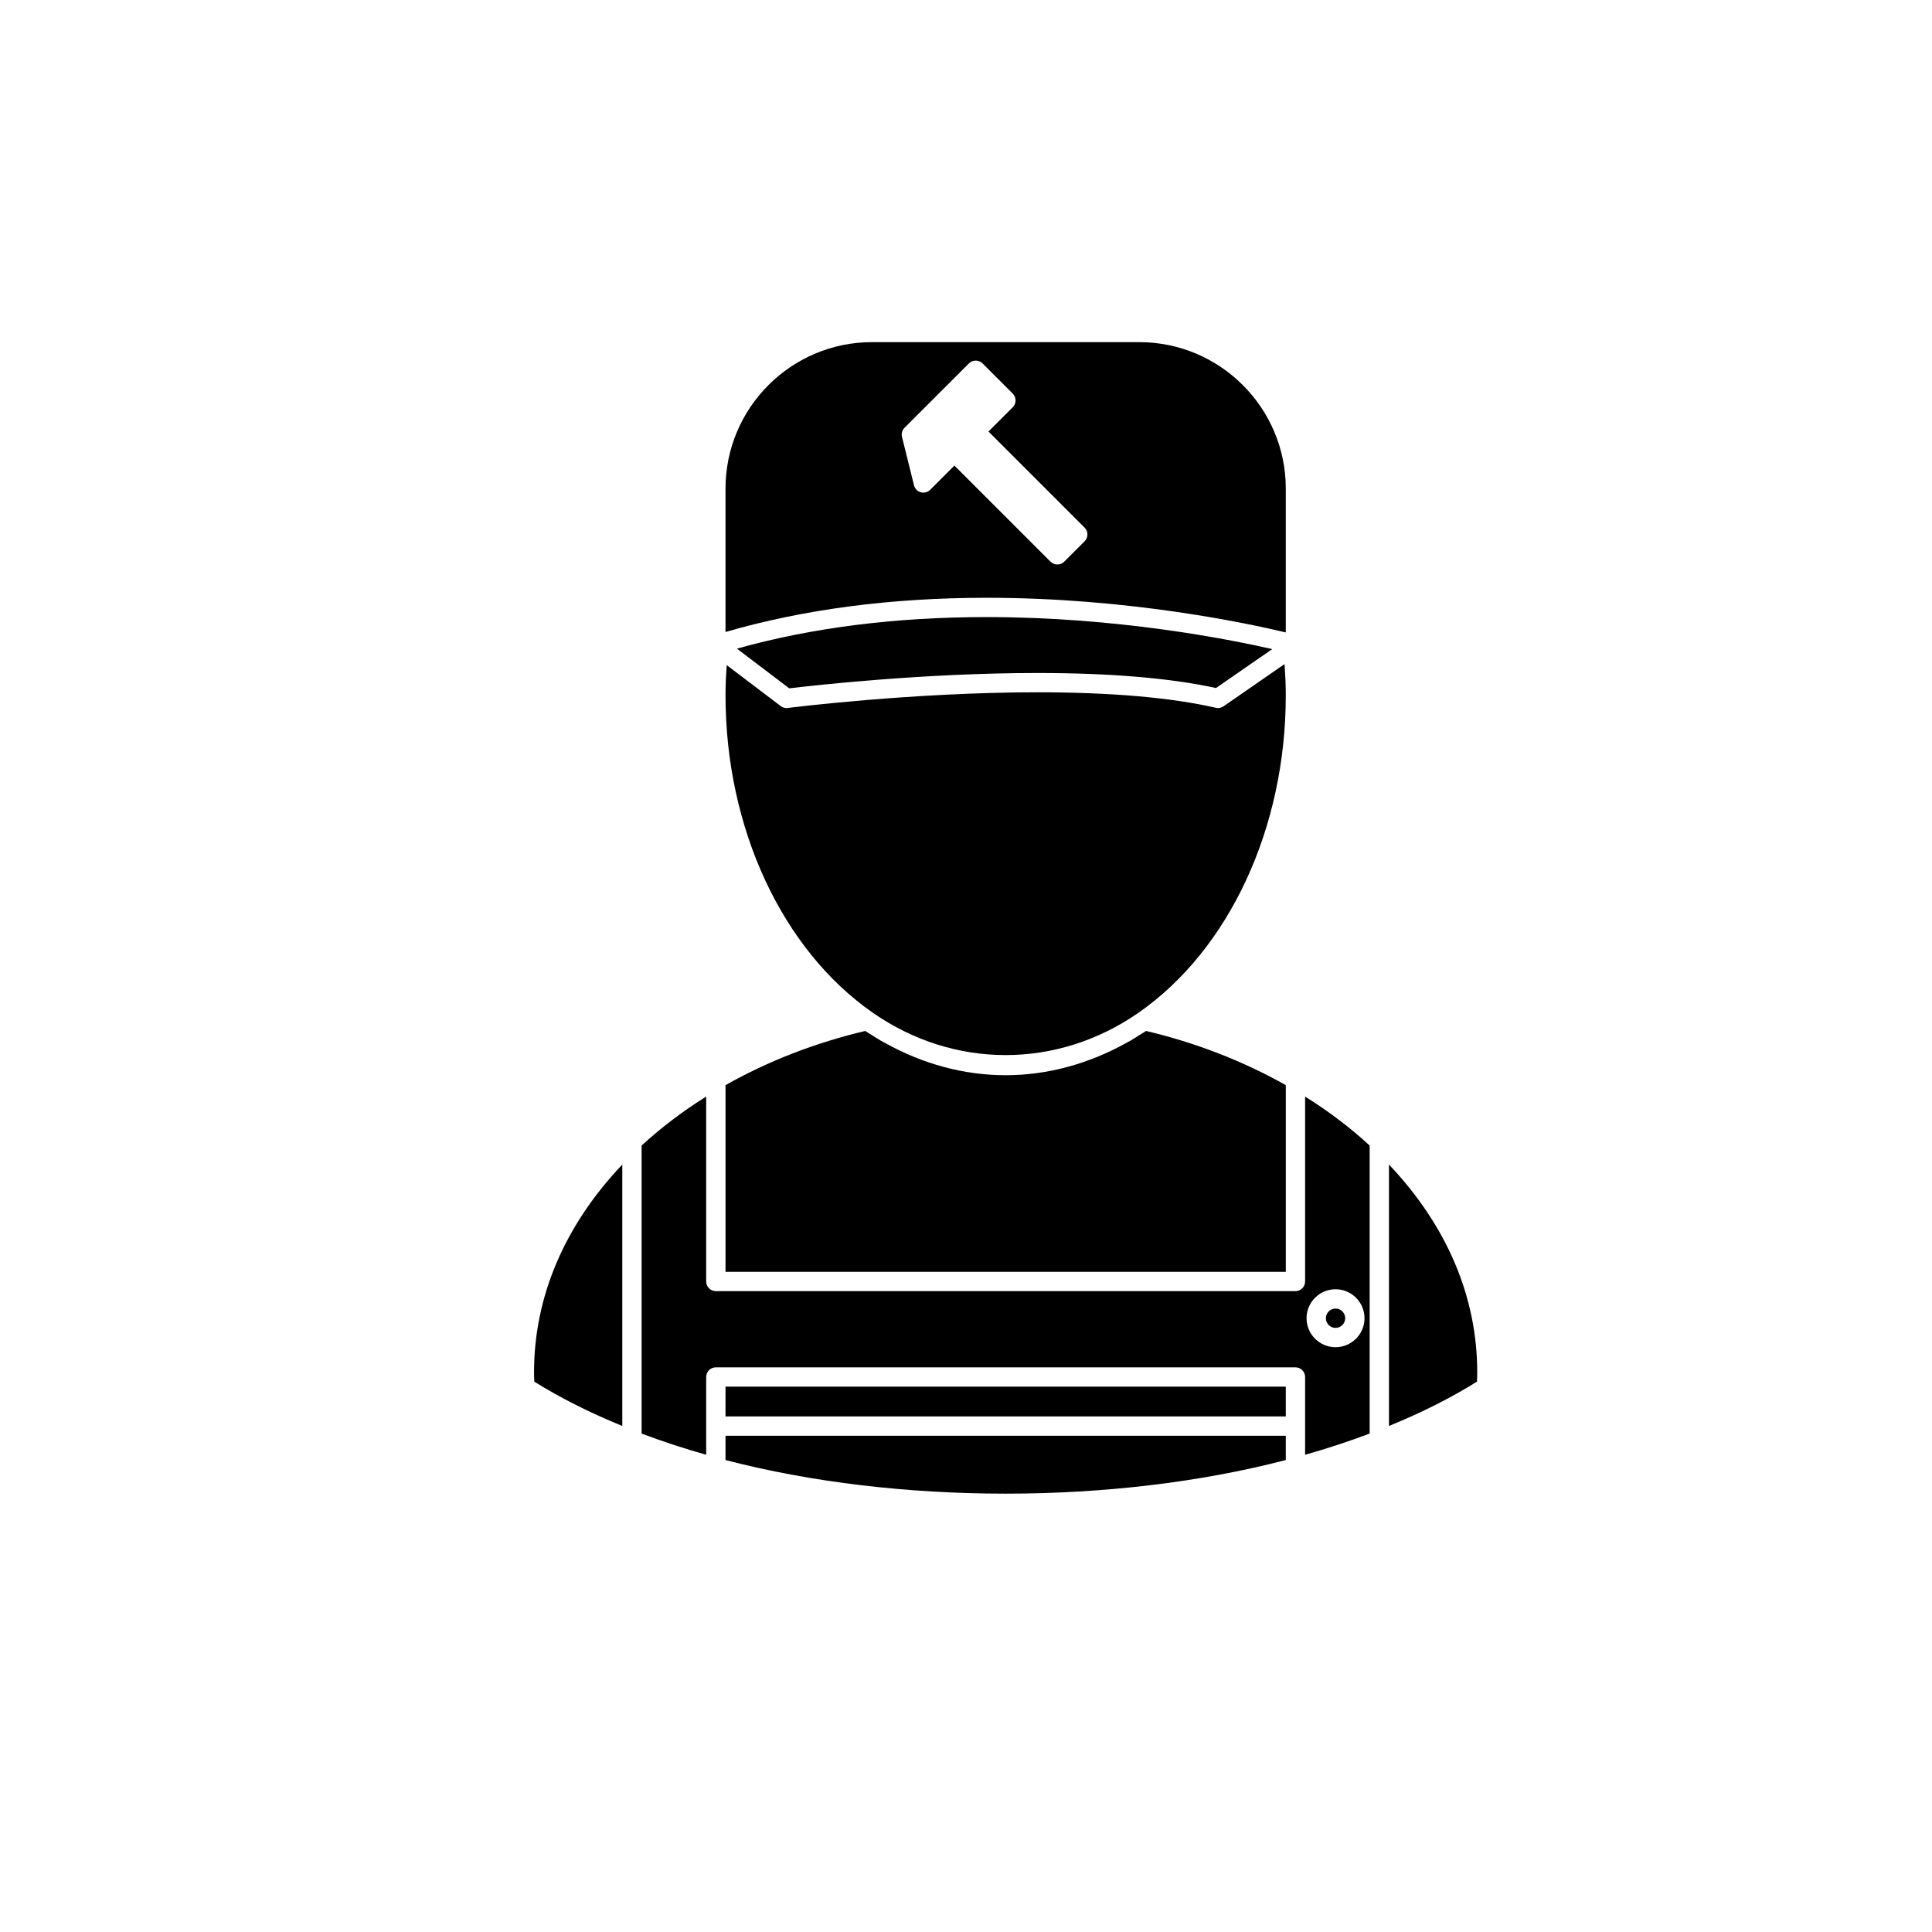
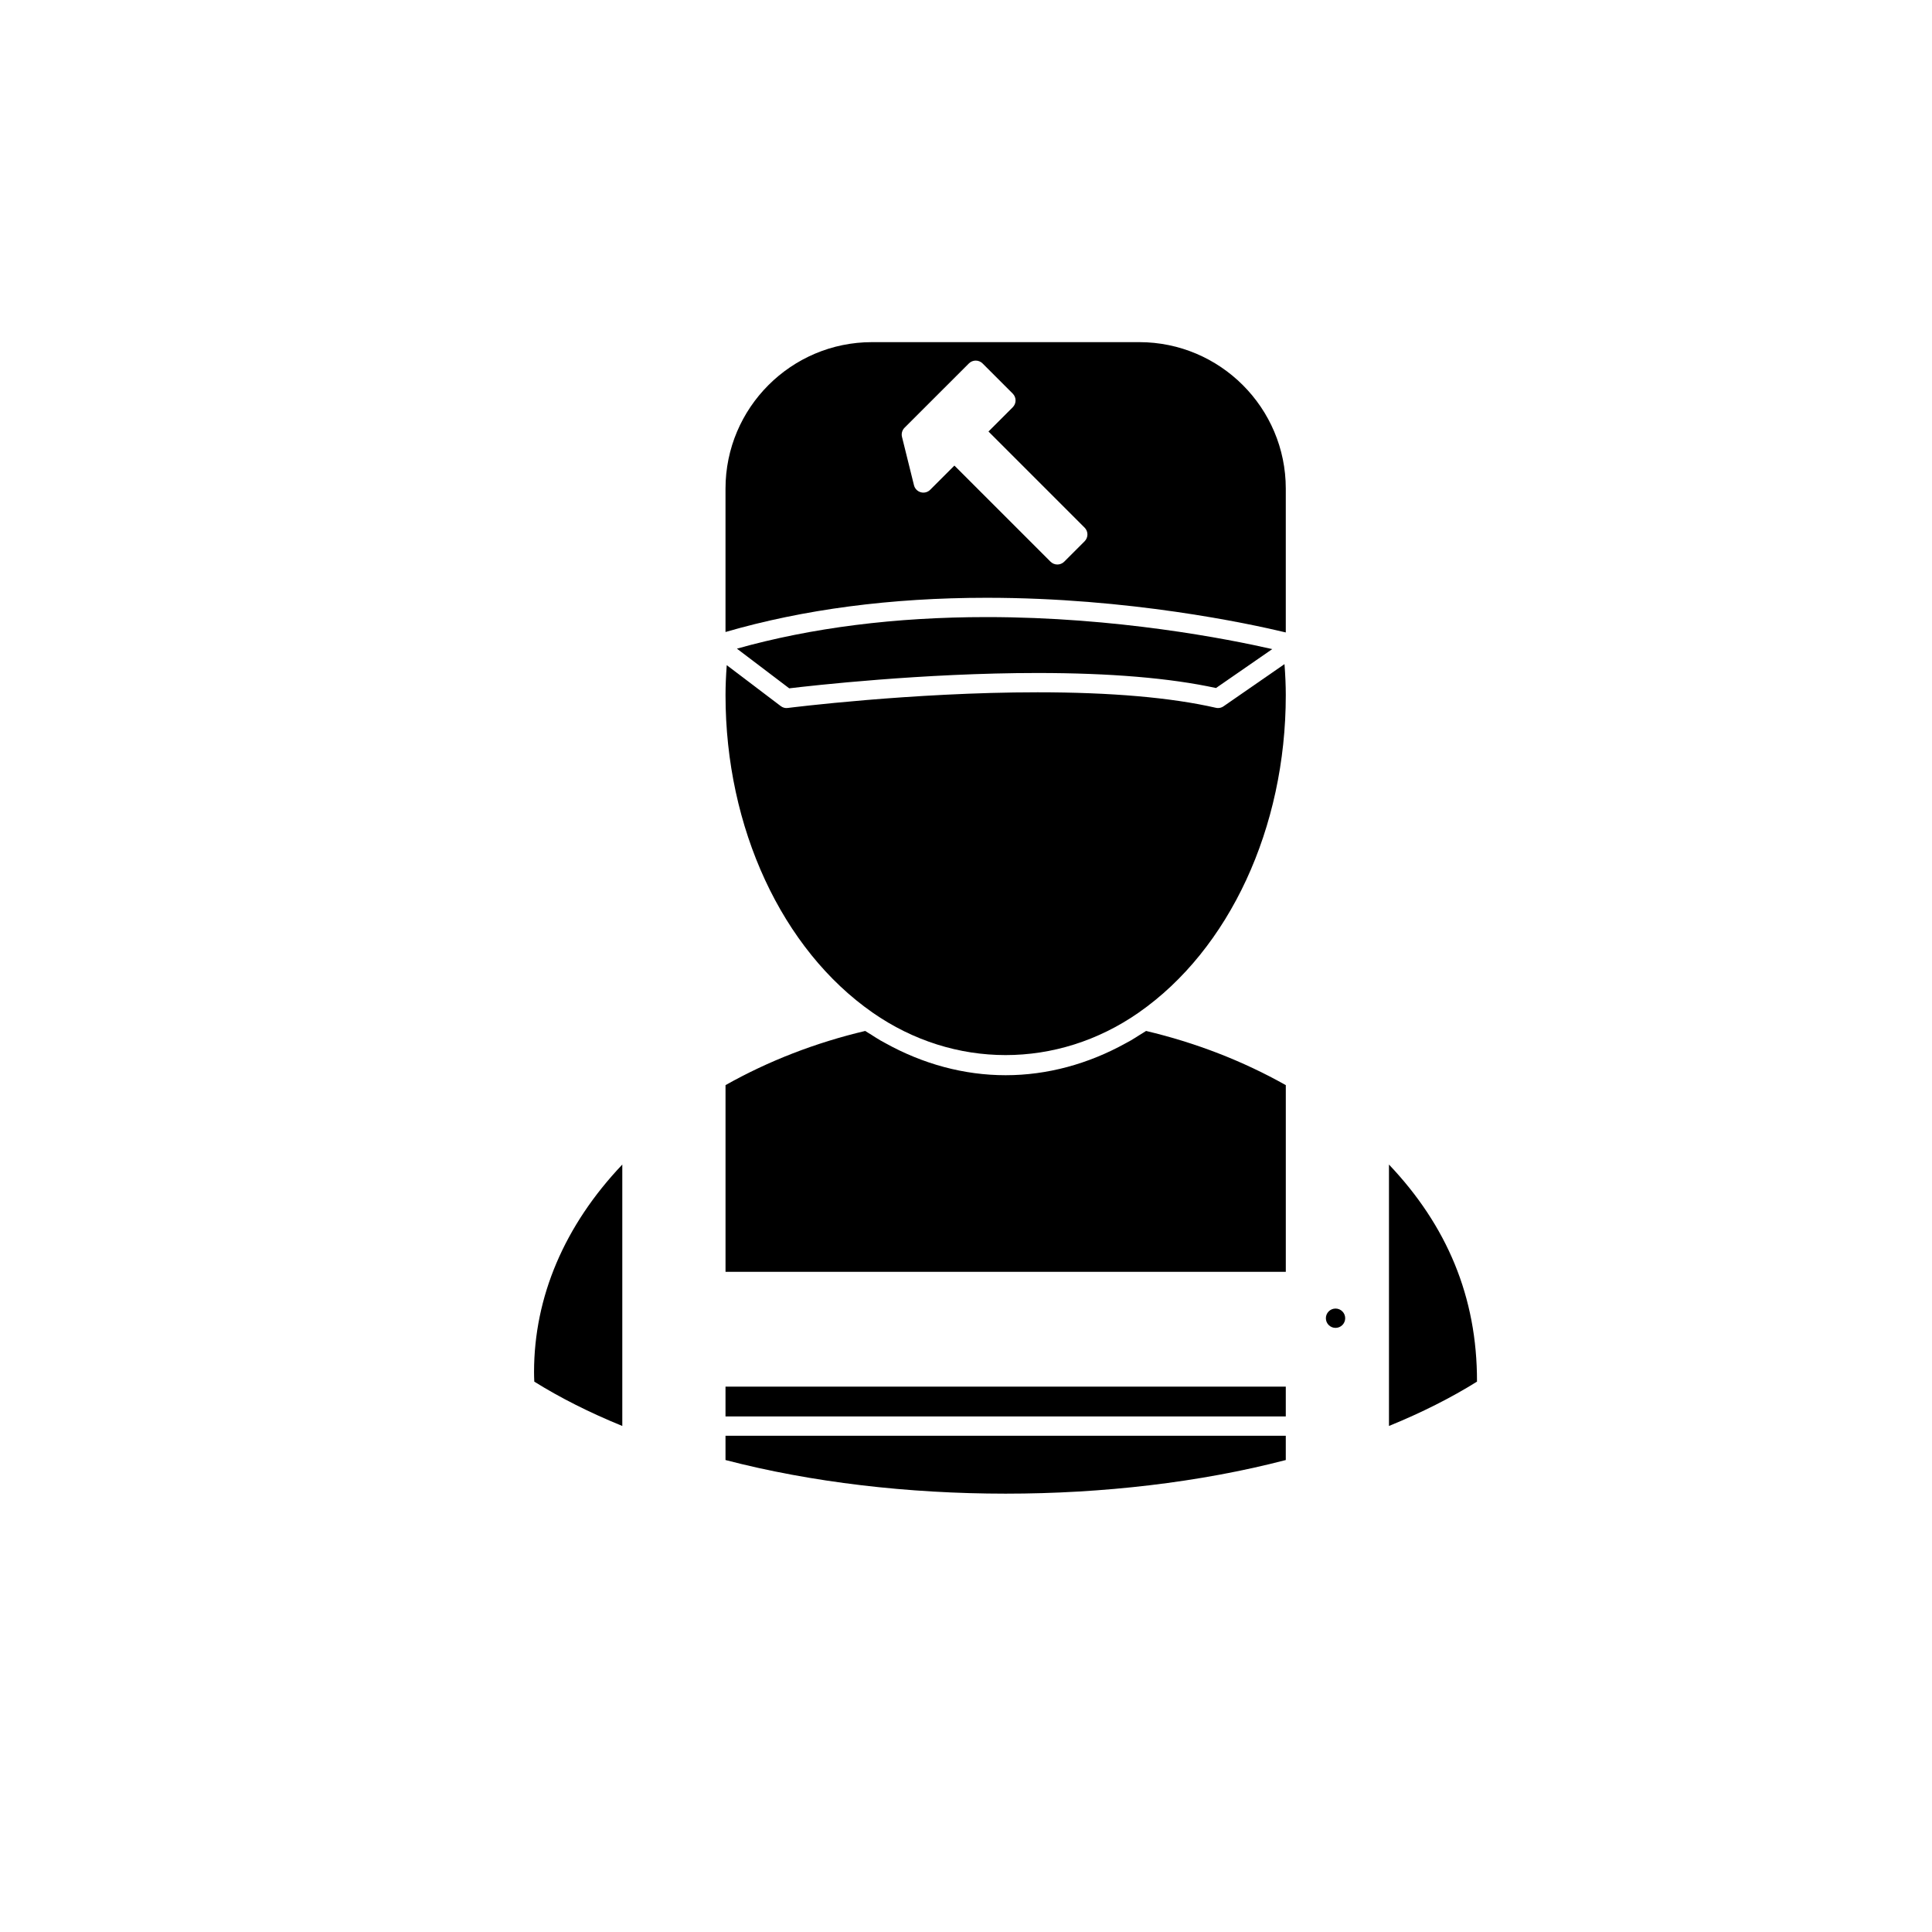
<svg xmlns="http://www.w3.org/2000/svg" version="1.1" id="Layer_1" x="0px" y="0px" width="100px" height="100px" viewBox="0 0 100 100" enable-background="new 0 0 100 100" xml:space="preserve">
  <path d="M32.21,60.277v13.531c-1.693-0.691-3.222-1.462-4.555-2.294c-0.008-0.164-0.013-0.327-0.013-0.492  C27.643,67.123,29.217,63.43,32.21,60.277z" />
-   <path d="M34.96,67.065c-0.827,0-1.5,0.673-1.5,1.5s0.673,1.5,1.5,1.5s1.5-0.673,1.5-1.5S35.788,67.065,34.96,67.065z M34.96,69.065  c-0.275,0-0.5-0.225-0.5-0.5s0.225-0.5,0.5-0.5s0.5,0.225,0.5,0.5S35.236,69.065,34.96,69.065z" />
  <g>
    <rect x="37.552" y="71.772" width="29" height="1.542" />
    <path d="M37.552,75.571c8.903,2.32,20.091,2.321,29,0v-1.257h-29V75.571z" />
-     <path d="M71.893,60.277v13.531c1.693-0.691,3.222-1.462,4.556-2.295c0.007-0.163,0.012-0.327,0.012-0.491   C76.46,67.124,74.886,63.431,71.893,60.277z" />
+     <path d="M71.893,60.277v13.531c1.693-0.691,3.222-1.462,4.556-2.295C76.46,67.124,74.886,63.431,71.893,60.277z" />
    <path d="M66.552,56.166c-2.226-1.252-4.656-2.194-7.231-2.804c-0.105,0.071-0.215,0.132-0.322,0.2   c-0.155,0.099-0.31,0.199-0.468,0.291c-0.083,0.048-0.167,0.091-0.25,0.137c-1.955,1.085-4.081,1.663-6.229,1.663   c-2.149,0-4.274-0.576-6.227-1.661c-0.084-0.046-0.17-0.09-0.253-0.139c-0.158-0.092-0.313-0.192-0.469-0.292   c-0.106-0.067-0.214-0.128-0.319-0.199c-2.576,0.609-5.007,1.552-7.231,2.804v9.663h29V56.166z" />
    <path d="M66.552,32.735v-7.443c0-4.182-3.402-7.583-7.584-7.583H45.134c-4.181,0-7.582,3.401-7.582,7.583v7.42   c4.029-1.171,8.568-1.771,13.515-1.771C58.429,30.94,64.626,32.273,66.552,32.735z M48.147,25.351   c-0.127,0.127-0.315,0.178-0.487,0.128c-0.174-0.048-0.308-0.187-0.352-0.361l-0.621-2.504c-0.042-0.17,0.008-0.35,0.132-0.474   l3.331-3.329c0.195-0.195,0.512-0.195,0.707,0l1.562,1.562c0.195,0.195,0.195,0.512,0,0.707l-1.255,1.255l4.975,4.975   c0.195,0.195,0.195,0.512,0,0.707l-1.056,1.056c-0.098,0.098-0.226,0.146-0.354,0.146s-0.256-0.049-0.354-0.146l-4.975-4.974   L48.147,25.351z" />
    <path d="M38.143,33.574l2.708,2.054c1.146-0.138,6.933-0.794,12.848-0.794c3.764,0,6.871,0.262,9.241,0.778l2.912-2.015   c-2.299-0.523-8.052-1.657-14.785-1.657C46.344,31.94,42.002,32.49,38.143,33.574z" />
    <path d="M45.17,52.415c4.199,2.927,9.557,2.929,13.764,0c4.699-3.273,7.618-9.568,7.618-16.429c0-0.505-0.023-1.034-0.067-1.611   l-3.156,2.184c-0.084,0.059-0.184,0.089-0.284,0.089c-0.037,0-0.075-0.004-0.111-0.013c-2.323-0.532-5.43-0.802-9.234-0.802   c-6.507,0-12.861,0.803-12.925,0.811c-0.13,0.02-0.261-0.018-0.365-0.098l-2.794-2.118c-0.041,0.555-0.063,1.068-0.063,1.558   C37.552,42.847,40.471,49.142,45.17,52.415z" />
-     <path d="M67.552,66.329c0,0.276-0.224,0.5-0.5,0.5h-30c-0.276,0-0.5-0.224-0.5-0.5v-9.571c-1.217,0.761-2.337,1.61-3.342,2.535   v14.909c1.061,0.399,2.182,0.768,3.342,1.097v-4.026c0-0.276,0.224-0.5,0.5-0.5h30c0.276,0,0.5,0.224,0.5,0.5v4.026   c1.158-0.329,2.278-0.697,3.341-1.098V59.293c-1.003-0.924-2.123-1.773-3.341-2.534V66.329z M69.127,66.731   c0.827,0,1.5,0.673,1.5,1.5s-0.673,1.5-1.5,1.5s-1.5-0.673-1.5-1.5S68.3,66.731,69.127,66.731z" />
    <circle cx="69.127" cy="68.231" r="0.5" />
  </g>
</svg>